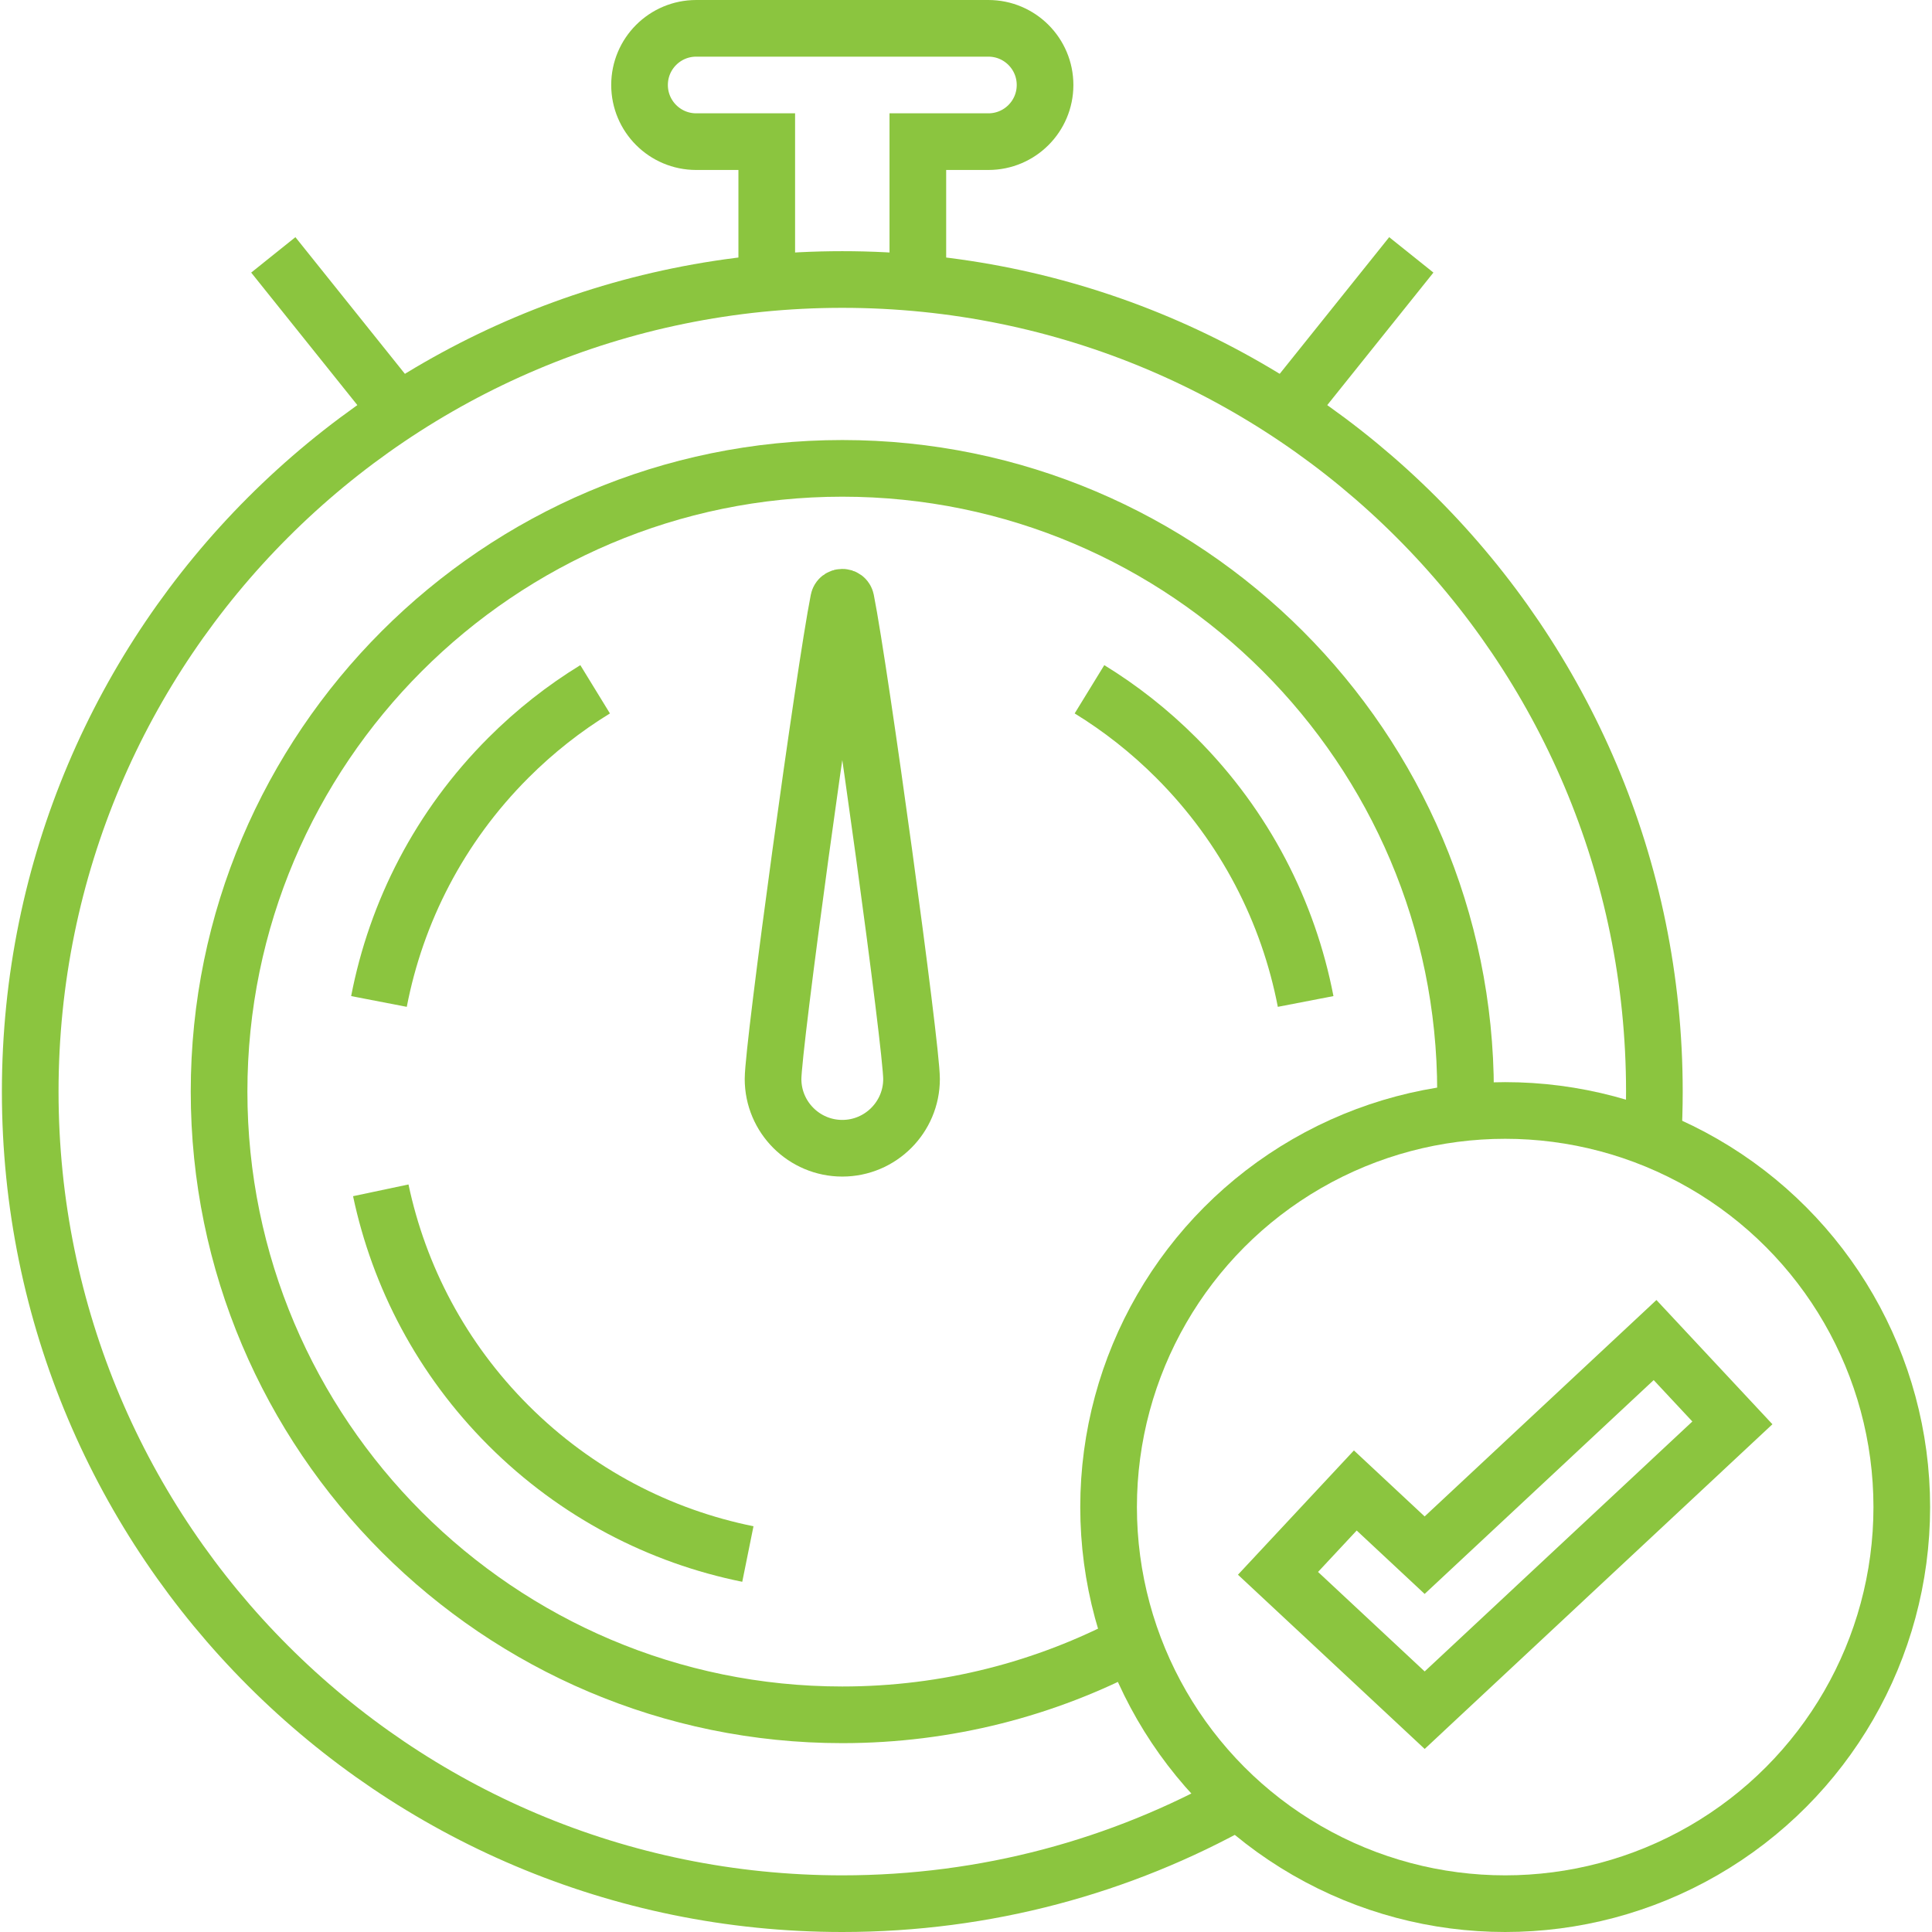
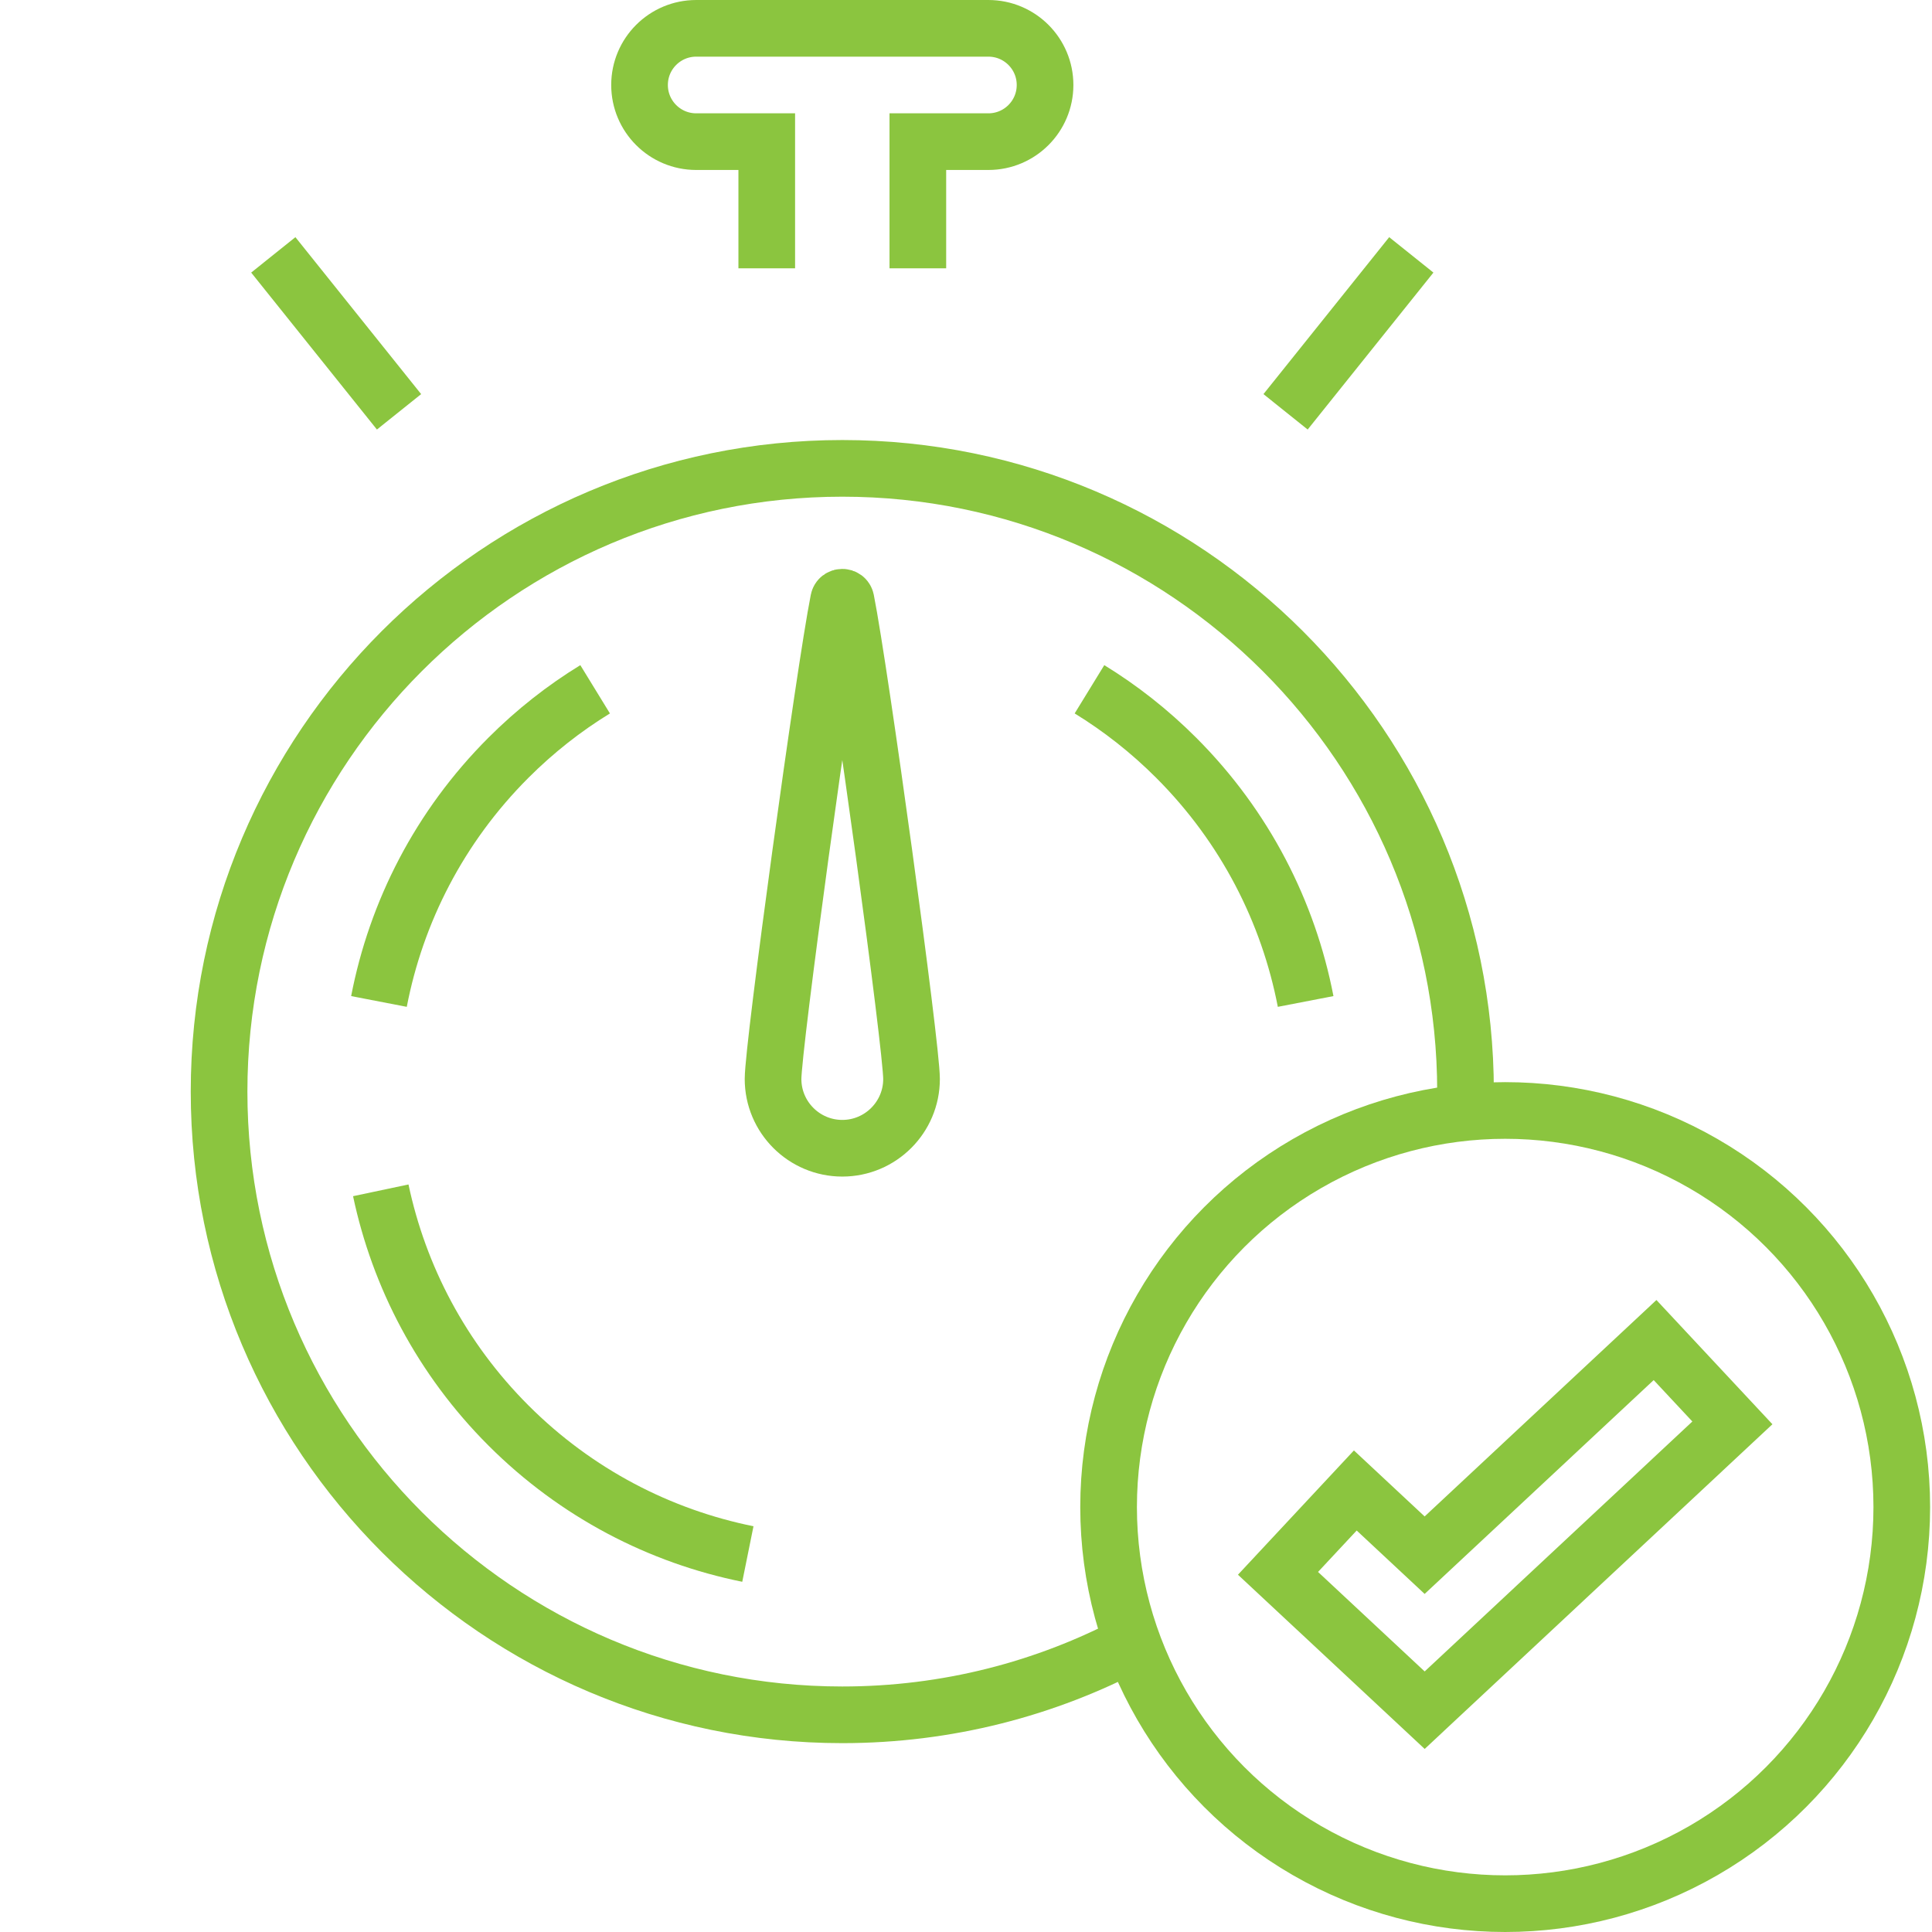
<svg xmlns="http://www.w3.org/2000/svg" version="1.1" id="Capa_1" x="0px" y="0px" viewBox="0 0 511.5 511.5" style="enable-background:new 0 0 511.5 511.5;" xml:space="preserve" width="300" height="300">
  <g width="100%" height="100%" transform="matrix(1,0,0,1,0,0)">
    <g id="Outline_00000045587336636741109500000009319316238265073562_">
-       <path style="stroke-miterlimit: 10;" d="M437.63,301.54c0.25-4.15,0.37-8.33,0.37-12.54&#10;&#09;&#09;c0-118.74-96.26-215-215-215S8,170.26,8,289s96.26,215,215,215c38.09,0,73.86-9.9,104.89-27.28" fill="none" fill-opacity="1" stroke="#8bc53f" stroke-opacity="1" data-original-stroke-color="#013b95ff" stroke-width="15" data-original-stroke-width="15" />
      <path style="stroke-miterlimit: 10;" d="M387.91,294.53c0.06-1.84,0.09-3.68,0.09-5.53&#10;&#09;&#09;c0-90.98-74.02-165-165-165S58,198.02,58,289s74.02,165,165,165c27.72,0,53.87-6.87,76.83-19.01" fill="none" fill-opacity="1" stroke="#8bc53f" stroke-opacity="1" data-original-stroke-color="#013b95ff" stroke-width="15" data-original-stroke-width="15" />
      <path style="stroke-miterlimit: 10;" d="M100.81,315.14c4.83,22.83,16.1,44.55,33.8,62.25&#10;&#09;&#09;c17.99,17.99,40.15,29.34,63.39,34.04" fill="none" fill-opacity="1" stroke="#8bc53f" stroke-opacity="1" data-original-stroke-color="#013b95ff" stroke-width="15" data-original-stroke-width="15" />
      <path style="stroke-miterlimit: 10;" d="M100.33,265.14&#10;&#09;&#09;c4.57-23.66,15.99-46.24,34.28-64.53c7.07-7.07,14.78-13.11,22.95-18.12" fill="none" fill-opacity="1" stroke="#8bc53f" stroke-opacity="1" data-original-stroke-color="#013b95ff" stroke-width="15" data-original-stroke-width="15" />
      <path style="stroke-miterlimit: 10;" d="M288.44,182.49&#10;&#09;&#09;c8.17,5.01,15.88,11.05,22.95,18.12c18.29,18.29,29.71,40.87,34.28,64.53" fill="none" fill-opacity="1" stroke="#8bc53f" stroke-opacity="1" data-original-stroke-color="#013b95ff" stroke-width="15" data-original-stroke-width="15" />
      <path style="stroke-miterlimit: 10;" d="M243,71.032V37.5h18.681c8.284,0,15-6.716,15-15&#10;&#09;&#09;c0-8.284-6.716-15-15-15h-77.362c-8.284,0-15,6.716-15,15c0,8.284,6.716,15,15,15H203v33.532" fill="none" fill-opacity="1" stroke="#8bc53f" stroke-opacity="1" data-original-stroke-color="#013b95ff" stroke-width="15" data-original-stroke-width="15" />
      <g>
        <line style="stroke-miterlimit: 10;" x1="340.355" y1="109.031" x2="373.645" y2="67.479" fill="none" fill-opacity="1" stroke="#8bc53f" stroke-opacity="1" data-original-stroke-color="#013b95ff" stroke-width="15" data-original-stroke-width="15" />
        <line style="stroke-miterlimit: 10;" x1="105.645" y1="109.031" x2="72.355" y2="67.479" fill="none" fill-opacity="1" stroke="#8bc53f" stroke-opacity="1" data-original-stroke-color="#013b95ff" stroke-width="15" data-original-stroke-width="15" />
      </g>
      <path style="stroke-miterlimit: 10;" d="M223,304c-10.109,0-18.333-8.224-18.333-18.333&#10;&#09;&#09;c0-8.692,13.553-107.597,17.353-126.745c0.213-1.074,1.747-1.074,1.96,0c3.8,19.148,17.353,118.054,17.353,126.745&#10;&#09;&#09;C241.333,295.776,233.109,304,223,304z" fill="none" fill-opacity="1" stroke="#8bc53f" stroke-opacity="1" data-original-stroke-color="#013b95ff" stroke-width="15" data-original-stroke-width="15" />
      <circle style="stroke-miterlimit: 10;" cx="398.5" cy="399" r="105" fill="none" fill-opacity="1" stroke="#8bc53f" stroke-opacity="1" data-original-stroke-color="#013b95ff" stroke-width="15" data-original-stroke-width="15" />
      <polygon style="stroke-miterlimit: 10;" points="377.185,452.774 338.352,416.542 &#10;&#09;&#09;358.818,394.607 377.177,411.737 438.178,354.781 458.652,376.708 &#09;" fill="none" fill-opacity="1" stroke="#8bc53f" stroke-opacity="1" data-original-stroke-color="#013b95ff" stroke-width="15" data-original-stroke-width="15" />
    </g>
  </g>
</svg>